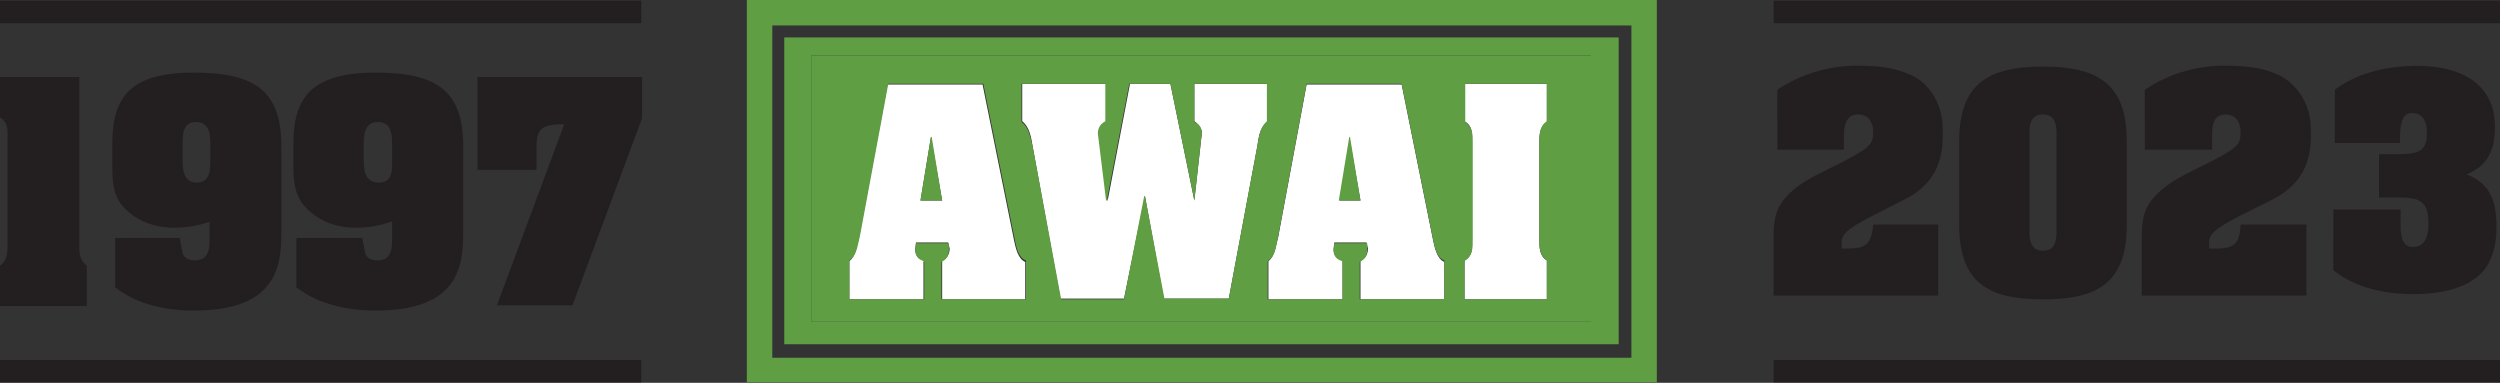
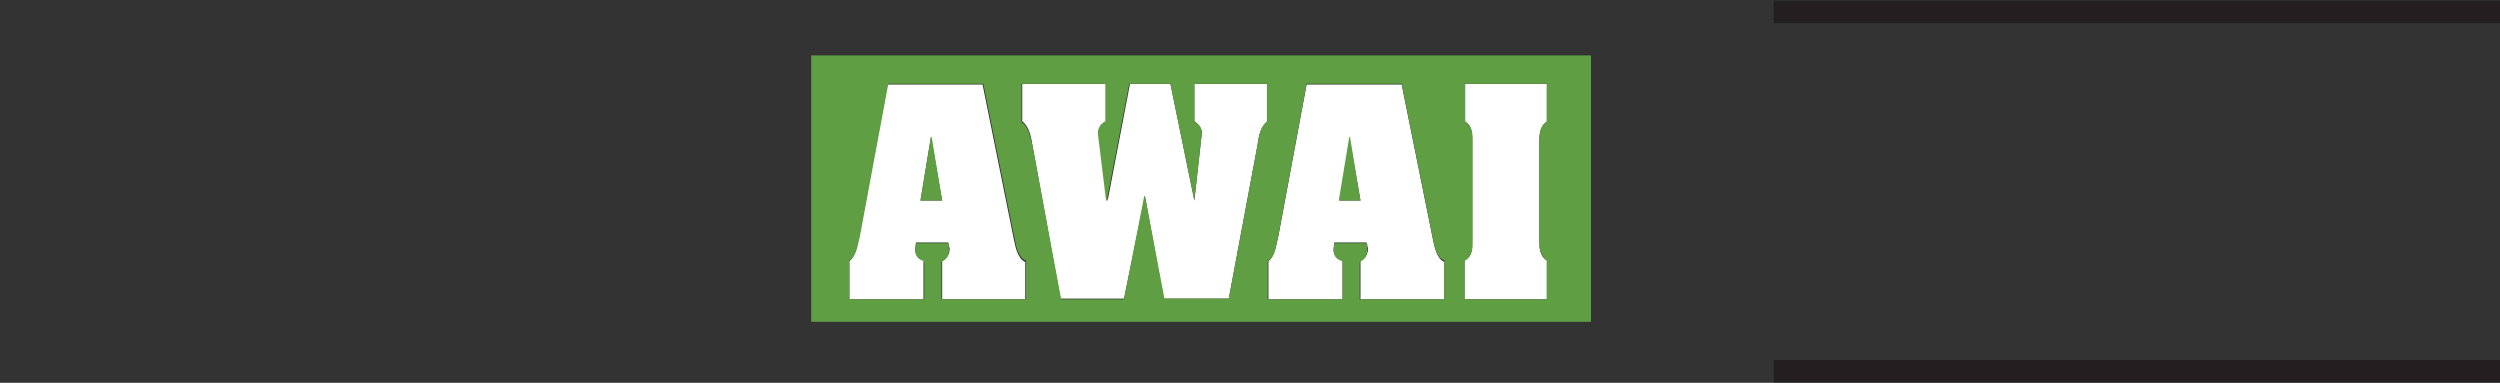
<svg xmlns="http://www.w3.org/2000/svg" viewBox="0 0 334.07 51.15">
  <rect x="0" y="0" width="334.07" height="51.15" fill="#333333" stroke="none" />
  <path fill="none" d="M103.2 47.8H218V3.4H103.2v44.4ZM104.8 5h111.5v41H104.8V5Z" />
  <path fill="#fff" d="m138 19.6 3.7 20.3h8.5l2.8-13.7 2.5 13.7h8.7l3.8-20.3c.2-1.2.3-2.5 1.3-3.3v-5.1h-9.7v5c.6.4 1 1 1 1.6l-1 9-3.2-15.6H151l-3 15.7-1.2-9c0-.8.3-1.4 1-1.6v-5.1h-11.2v5c1 .8 1.2 2.2 1.4 3.4ZM206.7 34.8c-1-.6-1-1.7-1-2.8V19.1c0-1 0-2.2 1-2.8v-5.1h-11v5c1.2.7 1 1.8 1 2.9v13c0 1 .2 2-1 2.7V40h11v-5ZM123.5 34.8c-.8-.2-1.2-.7-1.2-1.5l.1-.9h4.3l.2.8c0 .8-.4 1.4-1 1.6V40H137v-5c-1-.4-1.3-2-1.5-2.9l-4.2-20.8h-12.7l-3.8 20.4c-.3 1-.4 2.5-1.3 3.2V40h9.9v-5Zm.9-16.5 1.5 8.5H123l1.4-8.5ZM179.4 34.8c-.8-.2-1.2-.7-1.2-1.5l.1-.9h4.3l.2.8c0 .8-.4 1.4-1 1.6V40H193v-5c-1-.4-1.3-2-1.5-2.9l-4.2-20.8h-12.7l-3.8 20.4c-.3 1-.4 2.5-1.3 3.2V40h9.9v-5Zm.9-16.5 1.5 8.5H179l1.4-8.5Z" />
-   <path fill="#5f9e43" d="M99.8 0v51.1h121.6V0H99.8ZM218 47.8H103.2V3.4H218v44.4Z" />
-   <path fill="#5f9e43" d="M180.4 18.3h-.1l-1.4 8.5h2.9l-1.4-8.5zM124.5 18.3h-.1l-1.4 8.5h2.9l-1.4-8.5z" />
-   <path fill="#5f9e43" d="M216.3 5H104.8v41h111.5V5Zm-3.7 38H108.4V7.4h104.2V43Z" />
+   <path fill="#5f9e43" d="M180.4 18.3h-.1l-1.4 8.5h2.9l-1.4-8.5zM124.5 18.3h-.1l-1.4 8.5h2.9l-1.4-8.5" />
  <path fill="#5f9e43" d="M108.4 43h104.2V7.4H108.4V43Zm87.4-8.2c1-.6 1-1.7 1-2.8V19c0-1 0-2-1-2.7v-5.1h10.9v5c-1 .7-1 1.8-1 2.9V32c0 1 0 2.1 1 2.8V40h-11v-5Zm-26.3 0c1-.6 1-2.1 1.3-3.2l3.8-20.4h12.7l4.2 20.8c.2 1 .5 2.5 1.5 2.8V40h-11.3v-5c.7-.3 1-.9 1-1.6v-.9h-4.4l-.1.9c0 .8.4 1.3 1.2 1.5V40h-10v-5Zm-33-23.6h11.2v5c-.7.4-1 1-1 1.6l1.1 9h.1l3-15.6h5.5l3.2 15.6 1-9c0-.7-.3-1.2-1-1.5v-5.1h9.7v5c-1 .9-1.1 2.2-1.3 3.4l-3.8 20.3h-8.6L153 26.2h-.1L150.2 40h-8.4L138 19.6c-.3-1.2-.5-2.6-1.5-3.3v-5.1Zm-23 23.6c1-.6 1.1-2.1 1.4-3.2l3.8-20.4h12.7l4.2 20.8c.2 1 .5 2.5 1.5 2.8V40h-11.3v-5c.7-.3 1-.9 1-1.6v-.9h-4.4l-.1.9c0 .8.4 1.3 1.2 1.5V40h-10v-5Z" />
  <g fill="#231f20">
-     <path d="M10.6 32.5c0 1-.1 2.2 1 3v5.4H0v-5.4c1.1-.8 1-2 1-3V18.7c0-1.1.2-2.3-1-3v-5.4h10.6v22.2ZM28.1 29.6c-3.7 1.3-7.9 1.2-10.7-1.1-2.3-1.8-2.4-3.9-2.4-6.6v-2.7c0-6.3 2.5-9.5 10.9-9.5s11.7 2.6 11.7 9.9v11.6c0 4.7-.9 10.3-11.7 10.3-3.7 0-7.6-.8-10.5-3.1v-6.6H24l.4 2c0 .3.5 1 1.6 1 2 0 2-1.7 2-3v-2.3Zm-3.7-8.4c0 1.2 0 3.2 1.9 3.2s1.8-2 1.8-3.2v-1.8c0-1.2 0-3.1-1.9-3.1s-1.8 2-1.8 3.1v1.8ZM52.4 29.6c-3.8 1.3-7.9 1.2-10.7-1.1-2.3-1.8-2.5-3.9-2.5-6.6v-2.7c0-6.3 2.6-9.5 11-9.5s11.7 2.6 11.7 9.9v11.6c0 4.7-.9 10.3-11.7 10.3-3.7 0-7.6-.8-10.6-3.1v-6.6h8.8l.4 2c0 .3.5 1 1.6 1 2 0 2-1.7 2-3v-2.3Zm-3.8-8.4c0 1.2 0 3.2 2 3.2s1.8-2 1.8-3.2v-1.8c0-1.2 0-3.1-1.9-3.1s-1.9 2-1.9 3.1v1.8ZM71.6 22.7h-7.8V10.3h22v5.5l-9.3 25H66.4l9-24.2c-3 0-3.7.6-3.7 3v3Z" />
-   </g>
-   <path fill="none" stroke="#231f20" stroke-miterlimit="22.93" stroke-width="3" d="M0 1.6h85.7M0 49.6h85.7" />
+     </g>
  <g fill="#231f20">
-     <path d="M259 30v9.5h-22v-7c0-2.5 0-4.5 1.8-6.3 1.5-1.7 3.9-2.8 5.9-3.8 5.2-2.6 5.6-3 5.6-4.8 0-1.2-.6-2.3-2-2.3-2 0-1.9 2.2-1.9 3.7V20h-8.9V12a19 19 0 0 1 11.4-3.2c2.5 0 5.3.4 7.5 1.8 2 1.5 3.2 3.8 3.2 6.7v1c0 5.2-3 7.4-5.6 8.6l-3.3 1.7c-5 2.5-4.6 3-4.6 4.6h1c2.4 0 3-.8 3.2-3.2h8.8ZM284.2 30c0 7.9-4 10-11.2 10s-11.2-2.1-11.2-10V18.9c0-7.8 4-10 11.2-10s11.2 2.2 11.2 10V30Zm-9.4-11.3c0-1.4.2-3.4-1.8-3.4-1.9 0-1.8 1.8-1.8 3v11.8c0 1.3-.2 3.4 1.8 3.4s1.8-2 1.8-3.4V18.7ZM308.2 30v9.5h-22v-7c0-2.5 0-4.5 1.8-6.3 1.5-1.7 3.8-2.8 5.8-3.8 5.3-2.6 5.6-3 5.6-4.8 0-1.2-.6-2.3-2-2.3-2 0-1.8 2.2-1.8 3.7V20h-9V12A19 19 0 0 1 298 8.8c2.6 0 5.4.4 7.5 1.8 2 1.5 3.3 3.8 3.3 6.7v1c0 5.2-3.1 7.4-5.6 8.6l-3.4 1.7c-5 2.5-4.6 3-4.6 4.6h1.1c2.4 0 3-.8 3.1-3.2h8.8ZM312 19v-7c3-2.3 7.1-3.2 11-3.2 5.3 0 10.4 2 10.4 8.2 0 3-1 5.2-3.8 6.3 3.2 1.2 4 3.7 4 7 0 2.6-.6 5.4-3 7-2.2 1.6-5.5 2-8.1 2-3.8 0-7.7-.8-10.7-3.2V28h9v1c0 1.2-.3 4 1.6 4s2.1-1.8 2.1-3.2c0-2.7-1-3.4-3.7-3.4h-2.9v-5.8h2.4c3 0 4-.4 4-2.9 0-1.2-.4-2.6-2-2.6-1.5 0-1.6 2-1.6 3.7v.3H312Z" />
-   </g>
+     </g>
  <path fill="none" stroke="#231f20" stroke-miterlimit="22.93" stroke-width="3" d="M237 49.6h97.1M237 1.6h97.1" />
</svg>